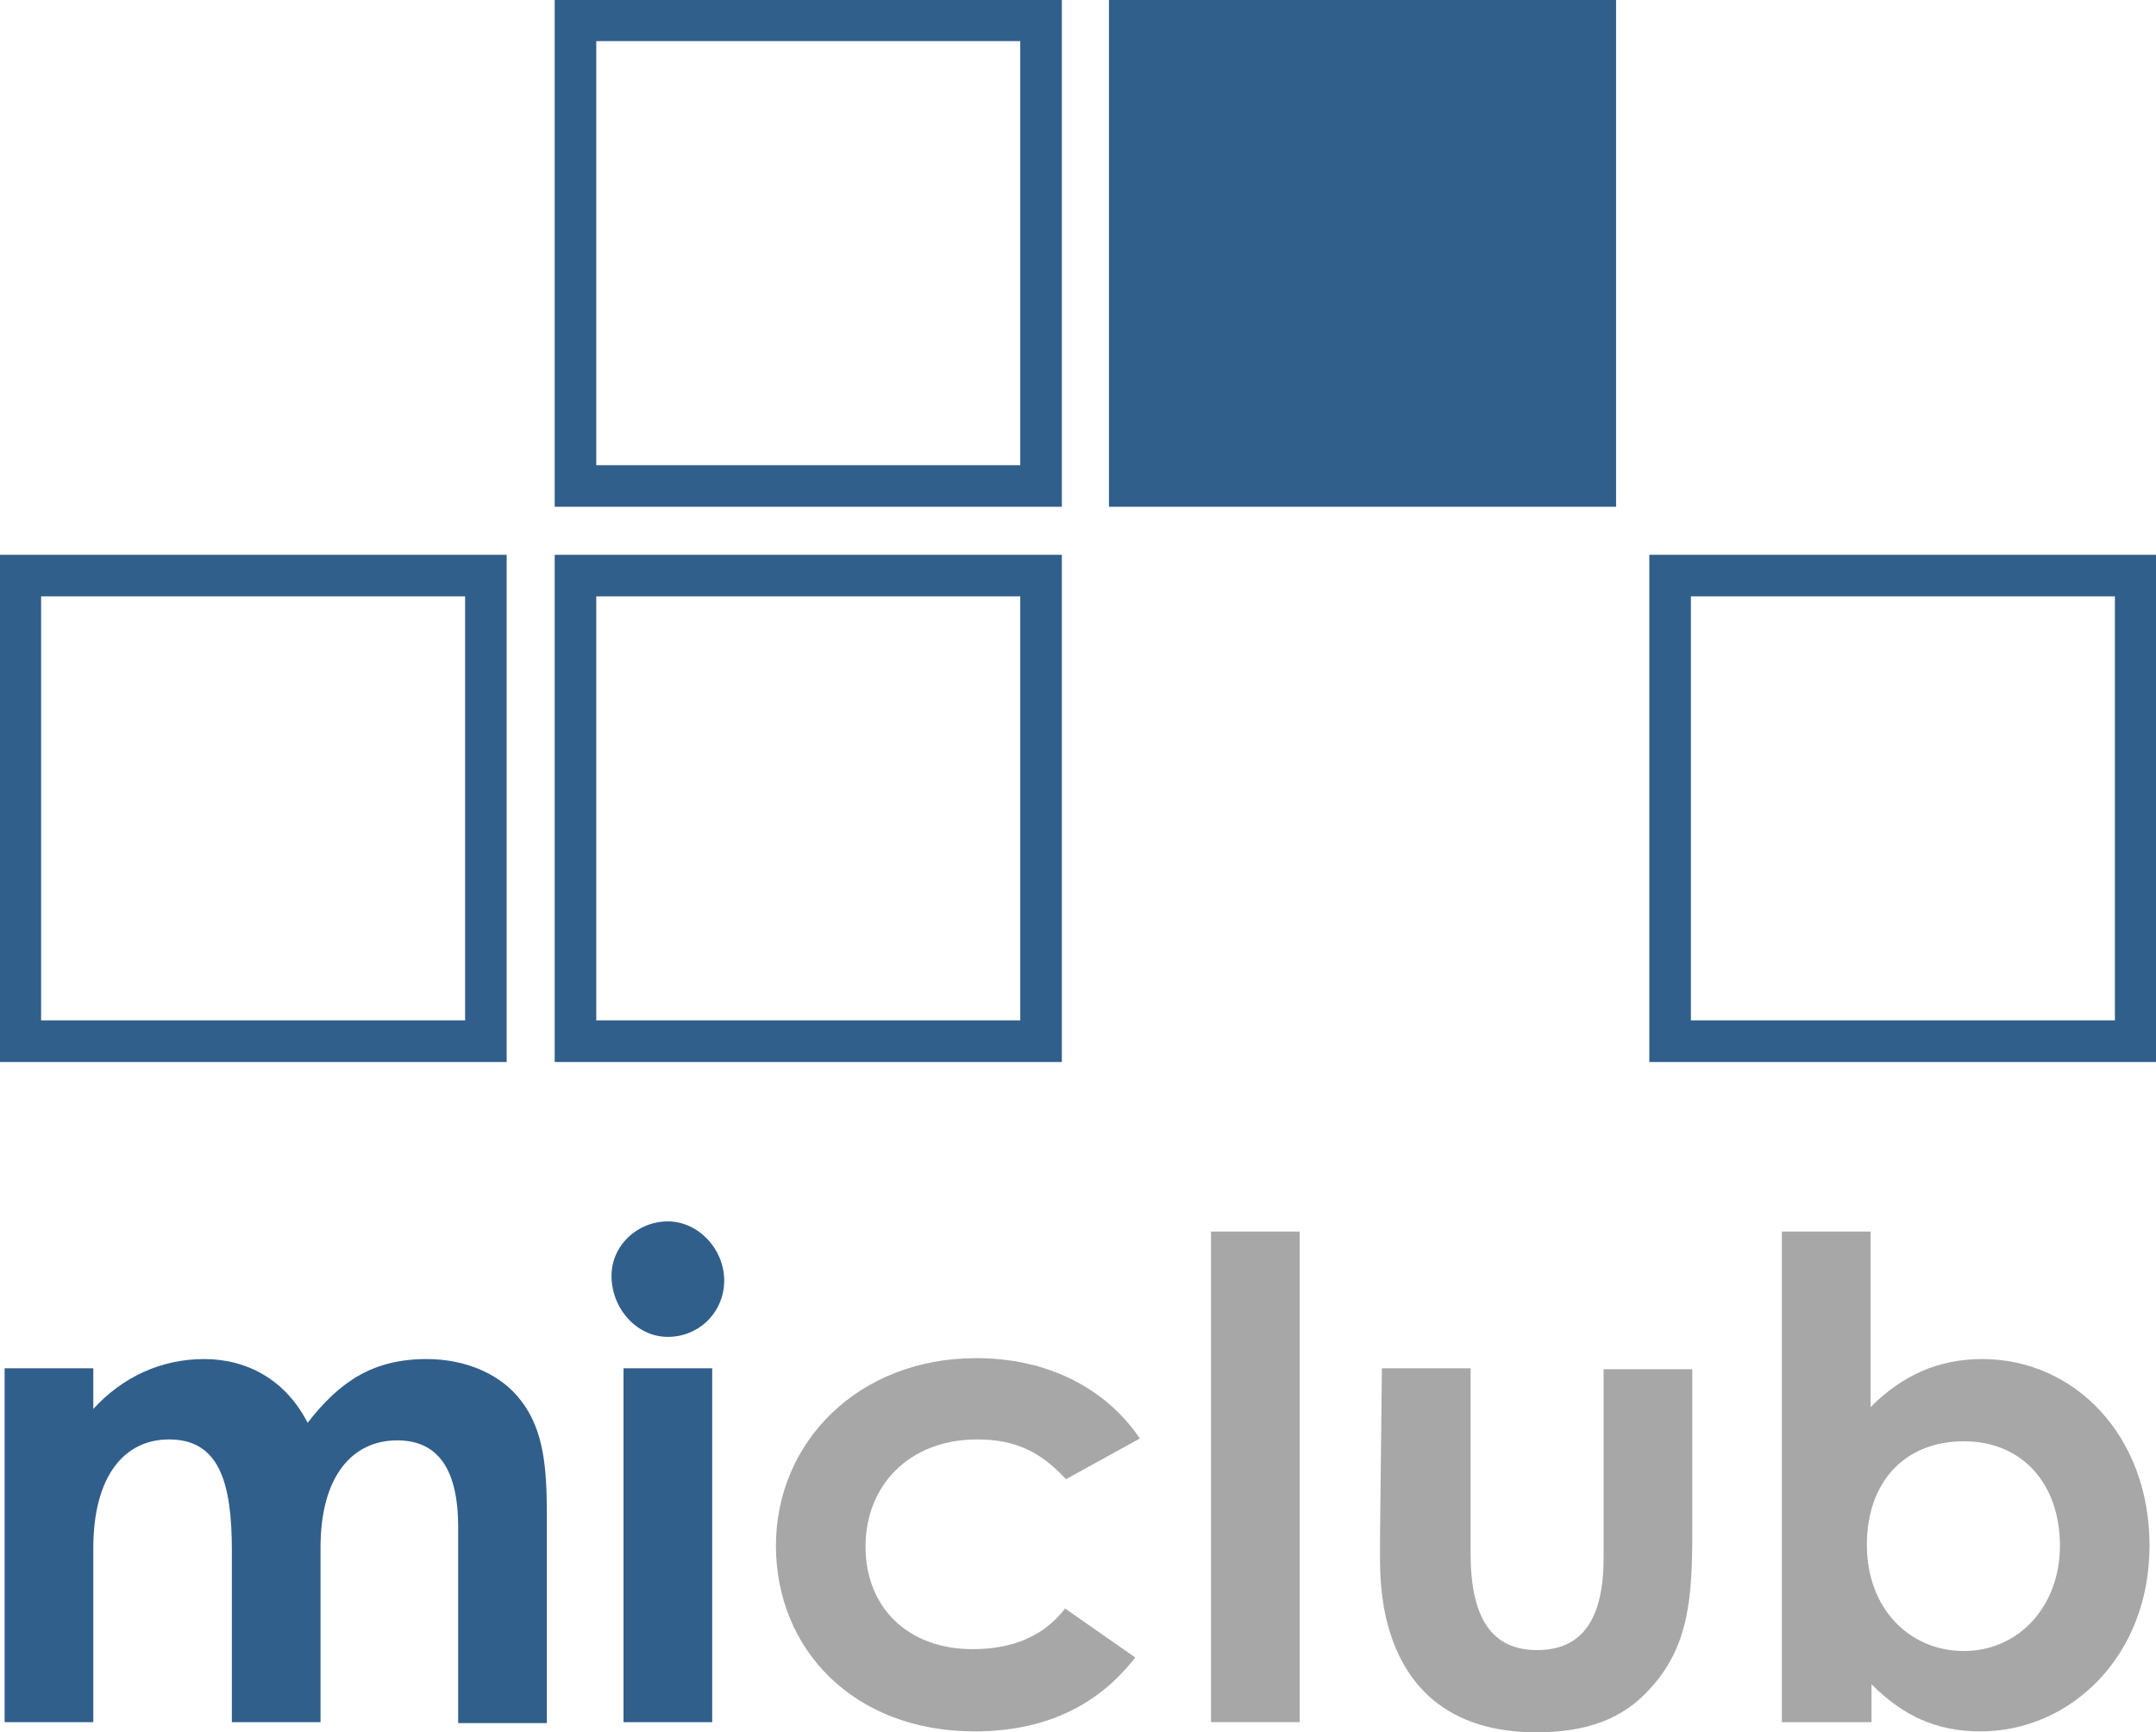
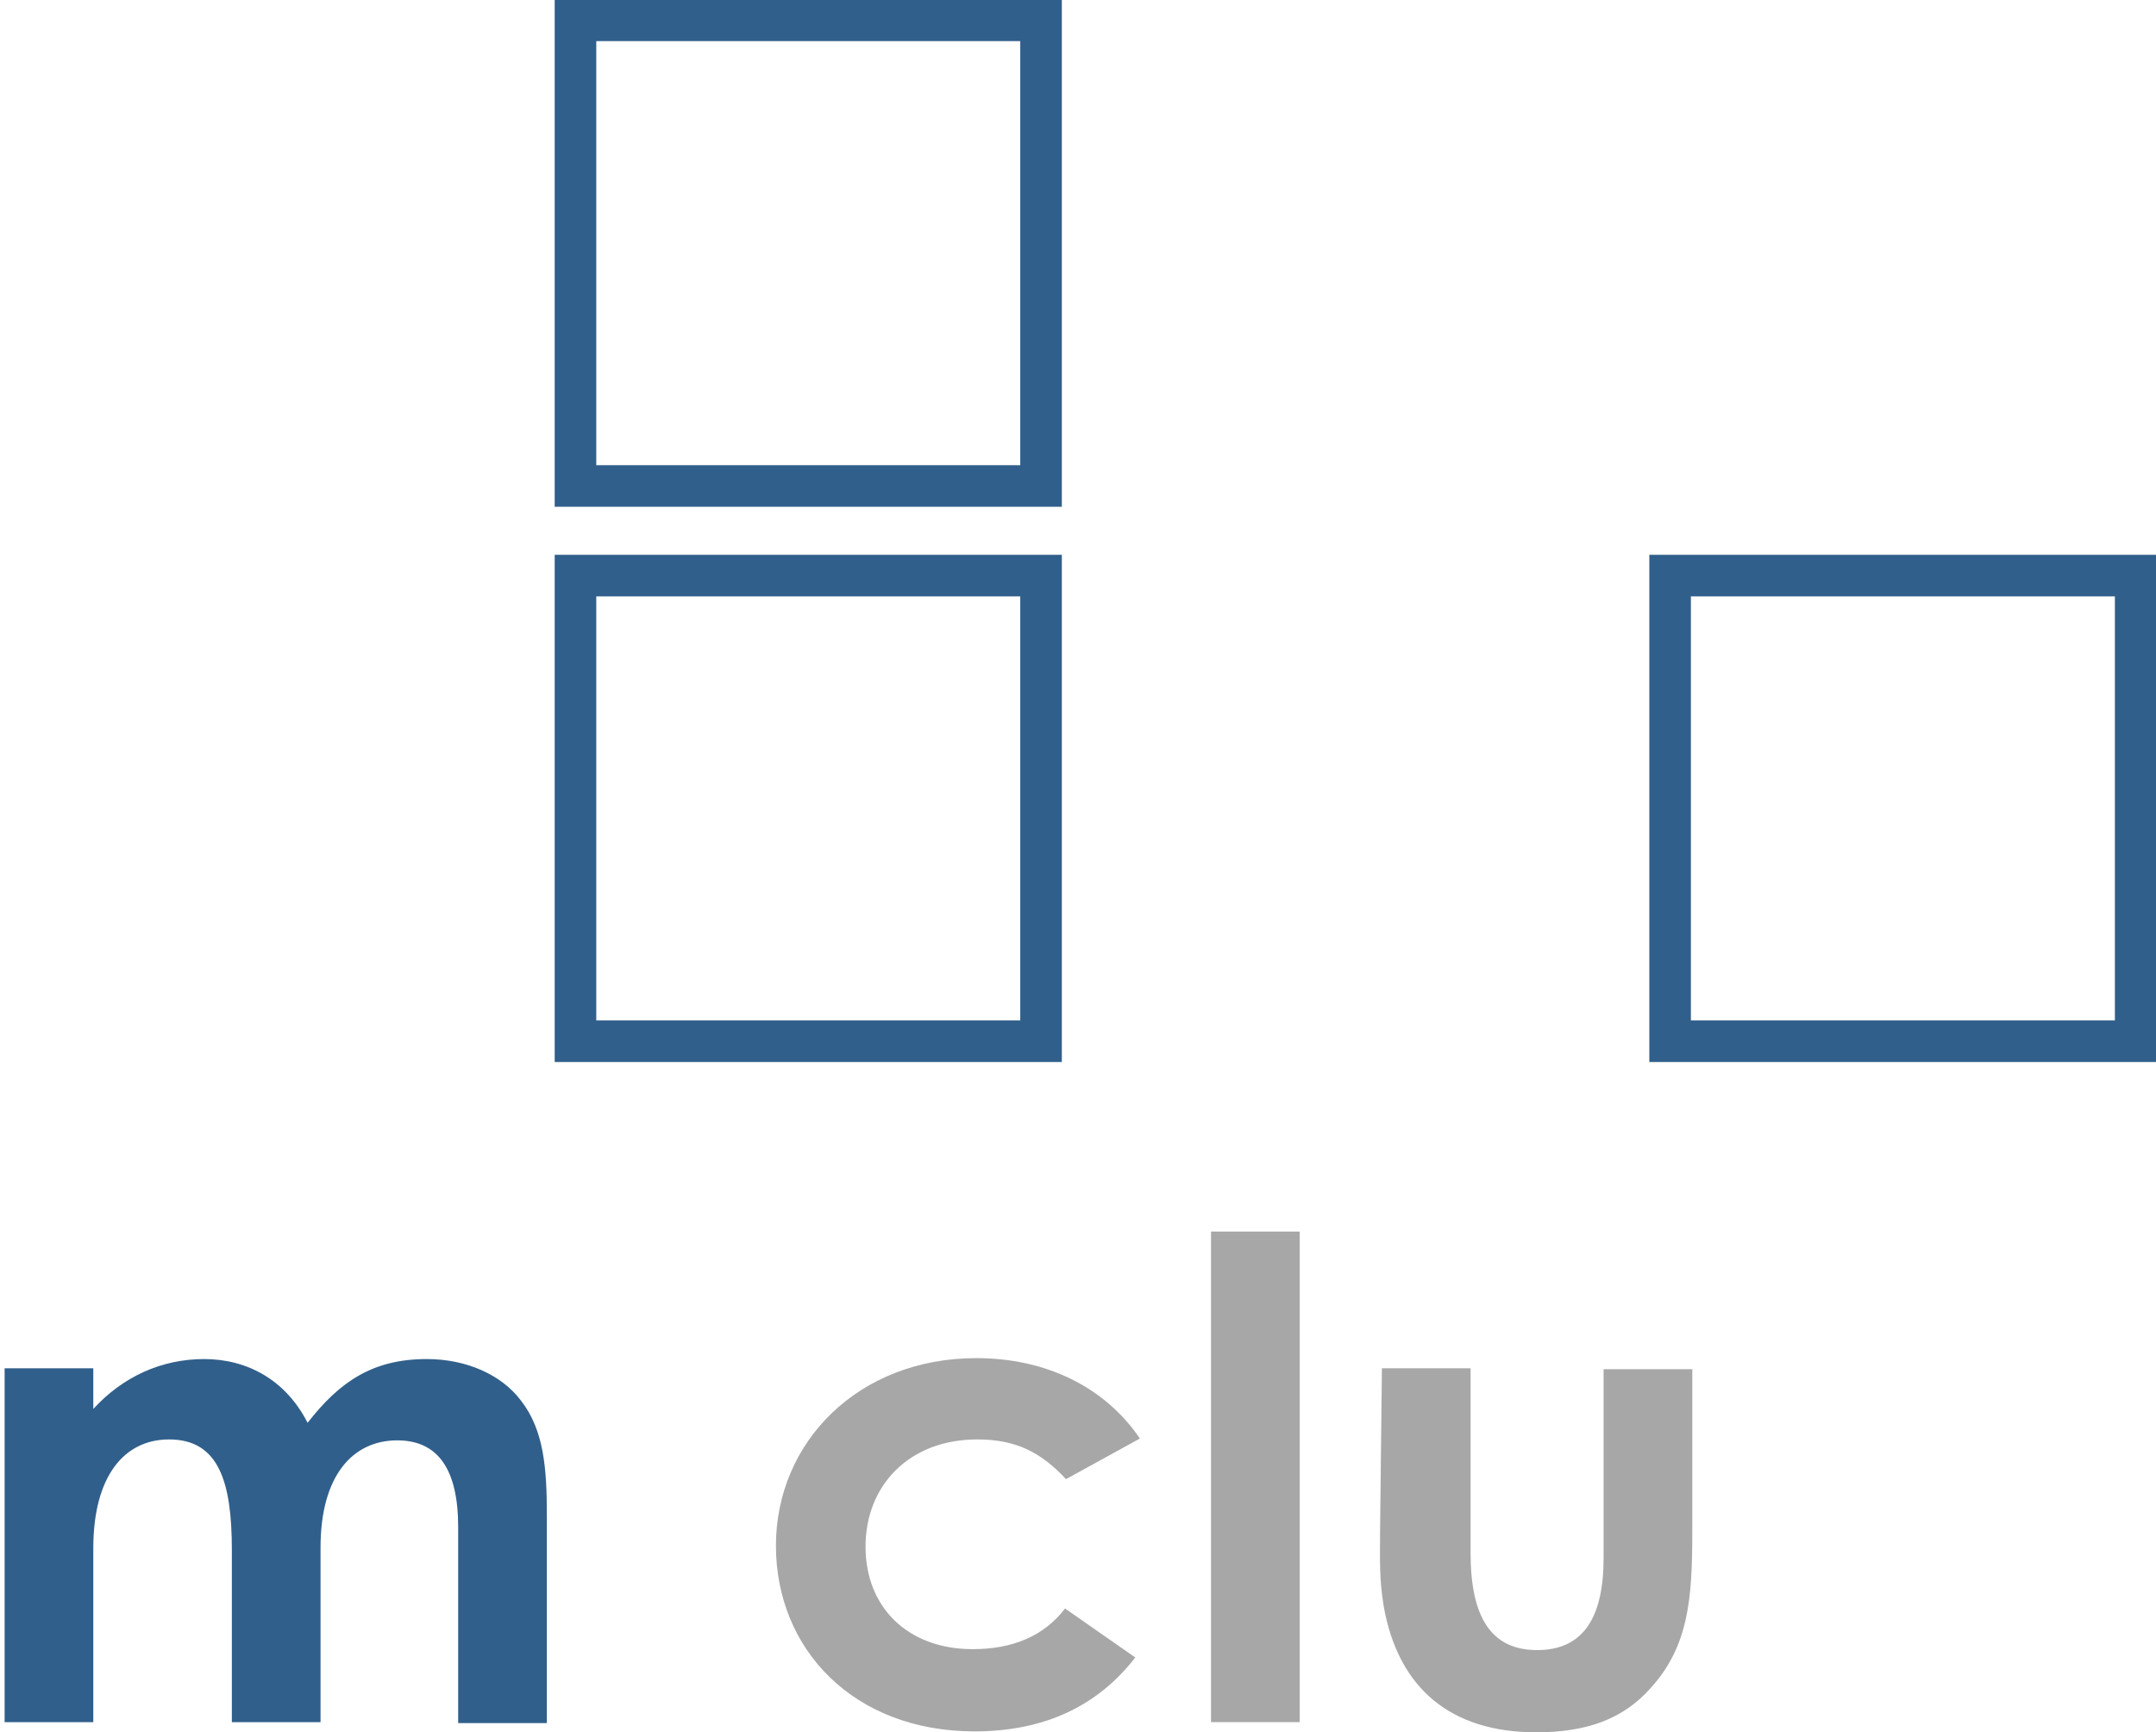
<svg xmlns="http://www.w3.org/2000/svg" version="1.1" id="Layer_2_00000178180082616903166660000011596253782169523897_" x="0px" y="0px" viewBox="0 0 233.4 187.5" style="enable-background:new 0 0 233.4 187.5;" xml:space="preserve">
  <style type="text/css">
	.st0{fill:#315F8B;}
	.st1{fill:#A7A7A7;}
	.st2{fill:none;stroke:#315F8B;stroke-width:4.5;stroke-miterlimit:10;}
	.st3{fill:#315F8B;stroke:#315F8B;stroke-width:4.5;stroke-miterlimit:10;}
</style>
  <g id="regular">
    <g id="MiClub">
      <path class="st0" d="M34.7,186.4h-9.6v-18.6c0-7.4-1.4-12-6.8-12c-4.8,0-8.2,3.9-8.2,11.8v18.8H0.5v-38.3h9.6v4.4    c3.2-3.5,7.4-5.4,12-5.4s8.8,2.2,11.2,6.9c3.5-4.5,7.1-6.9,12.9-6.9c4.3,0,8.1,1.7,10.2,4.5c2.5,3.2,2.8,7.4,2.8,12.4v22.5h-9.6    v-21.2c0-6.3-2.2-9.4-6.6-9.4c-4.8,0-8.3,3.8-8.3,11.6L34.7,186.4L34.7,186.4z" />
-       <path class="st0" d="M78.4,138.6c0,3.4-2.7,6.1-6.1,6.1s-6.1-3.1-6.1-6.6c0-3.3,2.8-5.9,6.1-5.9S78.4,135.2,78.4,138.6z     M67.5,148.1h9.6v38.3h-9.6V148.1z" />
-       <path class="st1" d="M122.9,179.4c-4.1,5.3-9.9,8-17.4,8c-13.1,0-21.5-8.9-21.5-20.1s8.9-20.3,21.7-20.3c7.5,0,13.9,3.1,17.7,8.7    l-8,4.4c-2.7-2.9-5.4-4.3-9.6-4.3c-7.4,0-12.1,5-12.1,11.6s4.6,11.1,11.6,11.1c4.3,0,7.7-1.4,10-4.4L122.9,179.4L122.9,179.4z" />
+       <path class="st1" d="M122.9,179.4c-4.1,5.3-9.9,8-17.4,8c-13.1,0-21.5-8.9-21.5-20.1s8.9-20.3,21.7-20.3c7.5,0,13.9,3.1,17.7,8.7    l-8,4.4c-2.7-2.9-5.4-4.3-9.6-4.3c-7.4,0-12.1,5-12.1,11.6s4.6,11.1,11.6,11.1c4.3,0,7.7-1.4,10-4.4L122.9,179.4z" />
      <path class="st1" d="M131.1,133.3h9.6v53.1h-9.6V133.3z" />
      <path class="st1" d="M149.6,148.1h9.6v20c0,6.9,2.2,10.5,7.2,10.5s7.2-3.5,7.2-10v-20.4h9.6v17.7c0,7.1-0.4,12.3-4.5,16.8    c-3,3.4-7,4.8-12.4,4.8c-9.2,0-14.9-4.7-16.5-13.6c-0.5-3.1-0.4-4.9-0.4-8.1L149.6,148.1L149.6,148.1z" />
-       <path class="st1" d="M202.5,186.4h-9.6v-53.1h9.6v19c3.5-3.5,7.4-5.2,12.1-5.2c9.9,0,18.1,8.2,18.1,20.2s-8.6,20.1-18.3,20.1    c-4.8,0-8.4-1.7-11.8-5.1V186.4z M202.1,167.2c0,6.9,4.6,11.5,10.5,11.5s10.4-4.8,10.4-11.4s-4-11.3-10.4-11.3    S202.1,160.4,202.1,167.2L202.1,167.2z" />
      <rect x="62.3" y="2.2" class="st2" width="50.4" height="50.4" />
-       <rect x="122.3" y="2.2" class="st3" width="50.4" height="50.4" />
      <rect x="62.3" y="62.3" class="st2" width="50.4" height="50.4" />
-       <rect x="2.2" y="62.3" class="st2" width="50.4" height="50.4" />
      <rect x="180.8" y="62.3" class="st2" width="50.4" height="50.4" />
    </g>
  </g>
</svg>